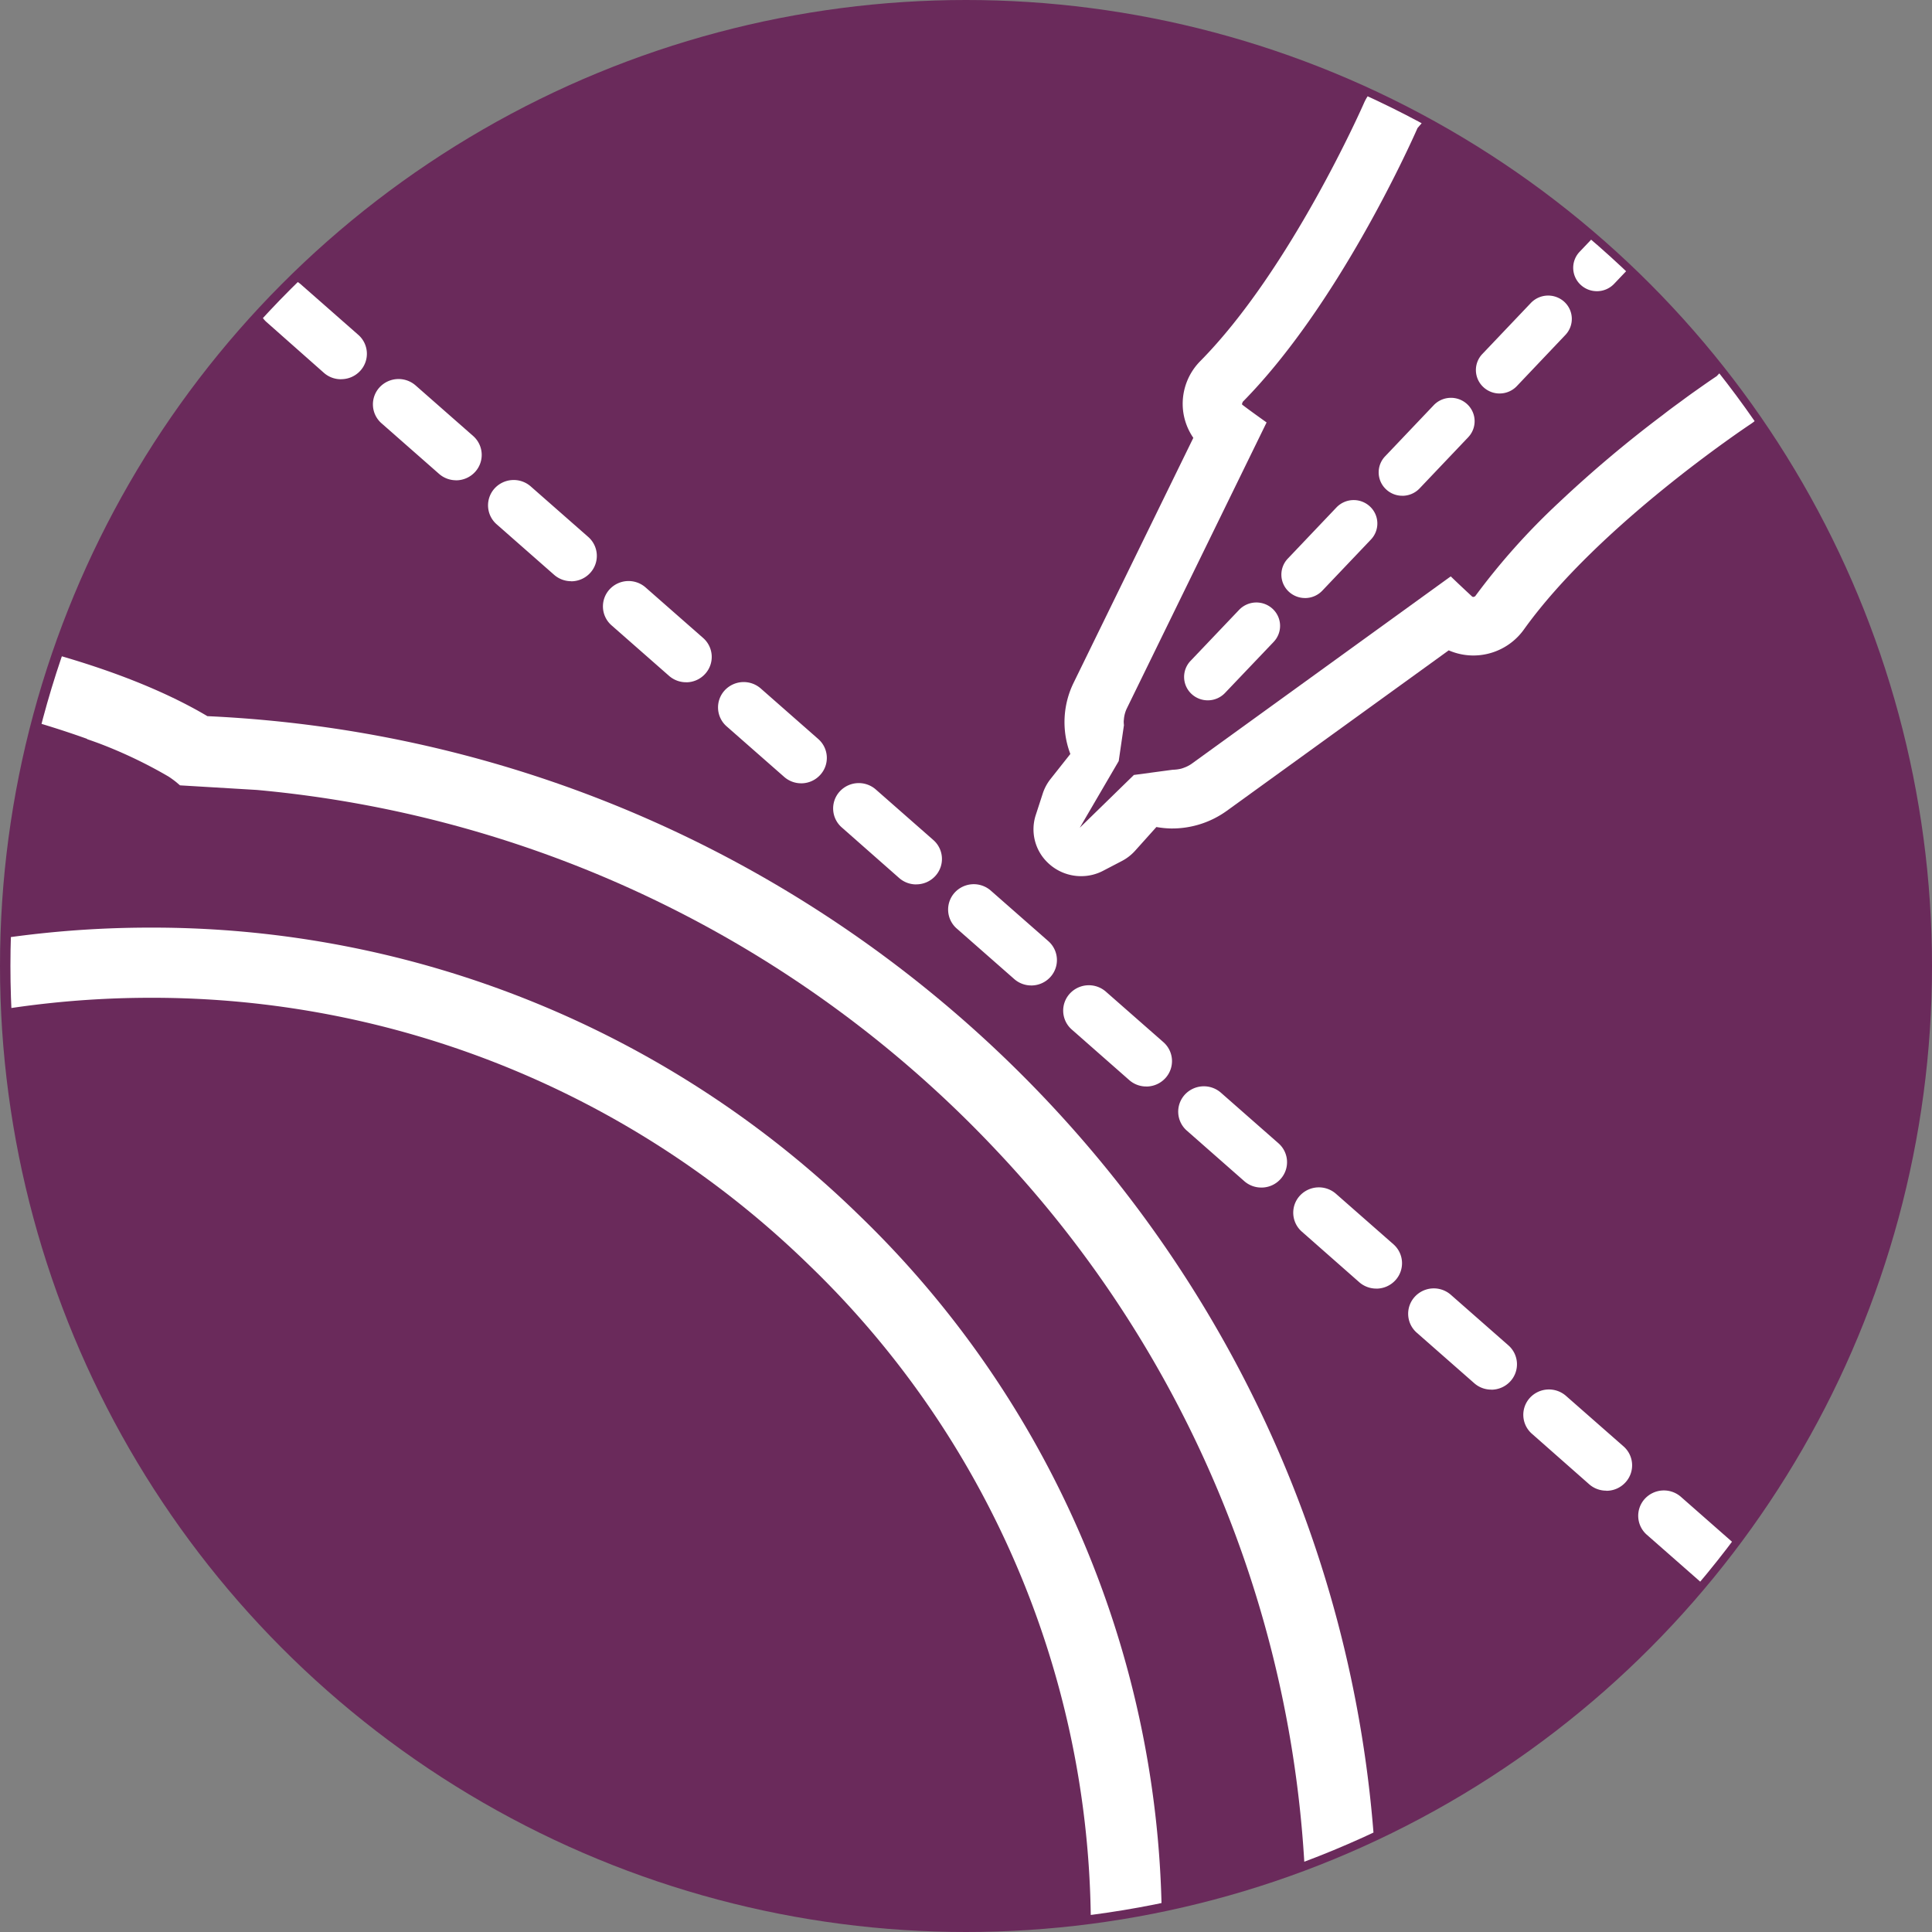
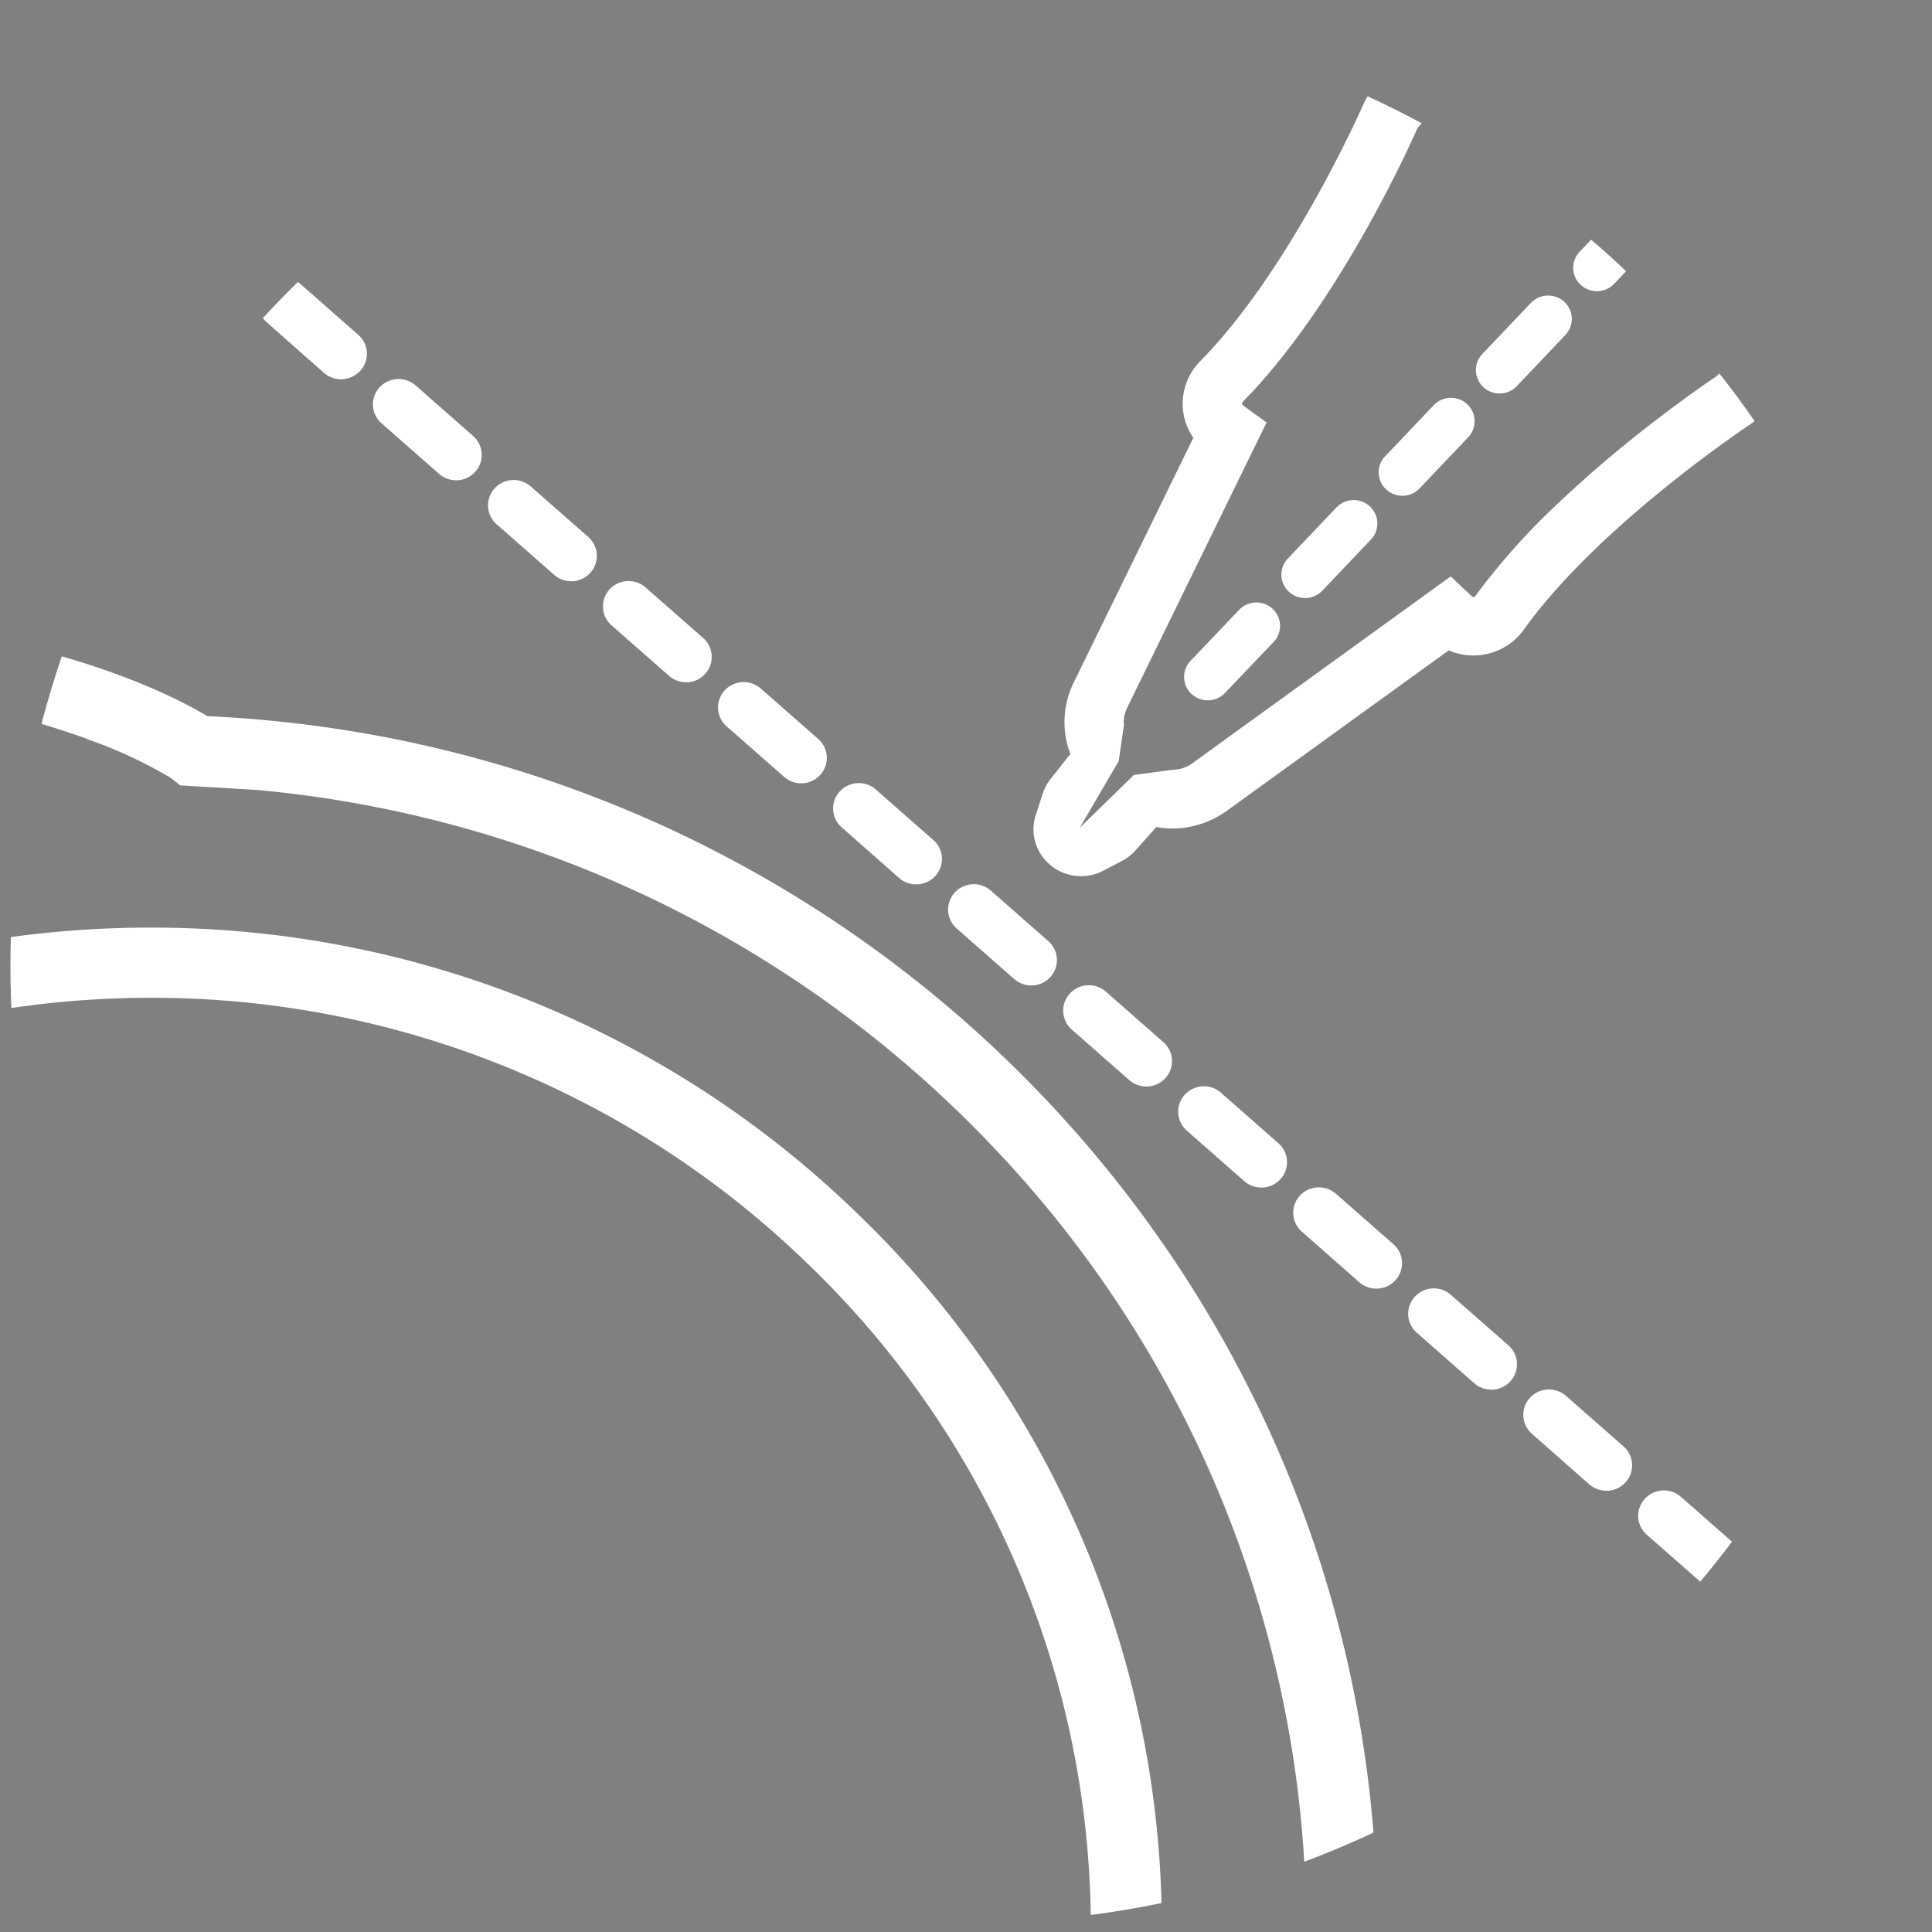
<svg xmlns="http://www.w3.org/2000/svg" id="Group_106" data-name="Group 106" width="113" height="113" viewBox="0 0 113 113">
  <rect x="0" y="0" width="113" height="113" fill="#808080" stroke="none" />
  <defs>
    <clipPath id="clip-path">
      <path id="Path_22" data-name="Path 22" d="M0-20.188A55.981,55.981,0,0,0,55.982,35.793h0a55.982,55.982,0,0,0,55.982-55.982h0A55.983,55.983,0,0,0,55.982-76.17h0A55.982,55.982,0,0,0,0-20.188" transform="translate(0 76.17)" fill="none" />
    </clipPath>
  </defs>
-   <circle id="Ellipse_3" data-name="Ellipse 3" cx="56.5" cy="56.5" r="56.5" fill="#6a2a5b" />
  <g id="Group_79" data-name="Group 79" transform="translate(0.61 0.506)" clip-path="url(#clip-path)">
    <g id="Group_74" data-name="Group 74" transform="translate(59.842 1.429)">
      <path id="Path_17" data-name="Path 17" d="M12.773,6.415c-.123.082-.415.278-.835.573l-.556.392c-.21.15-.441.318-.685.5-.331.241-.688.5-1.07.8a71.377,71.377,0,0,0-6.121,5.161,39.614,39.614,0,0,0-4.864,5.453l-.113.04-.057-.026c-.237-.218-.52-.484-.836-.782l-.419-.4L-17.942,29.09a1.879,1.879,0,0,1-.329.182l-.066.026a1.888,1.888,0,0,1-.216.075c-.041.01-.081.019-.126.026a1.716,1.716,0,0,1-.228.029,1,1,0,0,1-.121.007l-.051.006c-.01,0-2.236.3-2.236.3l-3.165,3.087,2.278-3.9.306-2.1a1.7,1.7,0,0,1-.013-.248l.009-.075a1.822,1.822,0,0,1,.173-.657l8.174-16.725-.47-.337c-.353-.254-.669-.482-.961-.708a.145.145,0,0,1,.024-.118l.01-.041c5.528-5.6,9.734-14.9,10.225-16.016L0-13.56l-4.474-.091-2.952,3.41a2.714,2.714,0,0,0-.438.7c-.043.1-4.276,9.719-9.566,15.074a3.552,3.552,0,0,0-1.019,2.778,3.526,3.526,0,0,0,.611,1.712l-7.009,14.34a5.241,5.241,0,0,0-.209,4.083l.025.066-1.158,1.464a2.734,2.734,0,0,0-.457.853l-.406,1.249a2.7,2.7,0,0,0,.717,2.809,2.8,2.8,0,0,0,1.88.772h.059a2.752,2.752,0,0,0,1.283-.315l1.088-.567a2.756,2.756,0,0,0,.778-.6l1.249-1.392.053.009a5.509,5.509,0,0,0,.792.076A5.465,5.465,0,0,0-15.9,31.852l13-9.4a3.624,3.624,0,0,0,1.376.3A3.637,3.637,0,0,0,1.492,21.24C5.875,15.112,14.669,9.277,14.759,9.218a2.852,2.852,0,0,0,.478-.4l5.018-5.256.107-5.1Z" transform="translate(27.182 13.651)" fill="#fff" />
    </g>
    <g id="Group_75" data-name="Group 75" transform="translate(-4.577 53.748)">
      <path id="Path_18" data-name="Path 18" d="M22.989,18.388A57.914,57.914,0,0,0,5.3-22.3a59.172,59.172,0,0,0-41.5-16.83,60.042,60.042,0,0,0-12.172,1.249l-.55.115v4.216l.841-.184A55.849,55.849,0,0,1-36.2-35.026,55.023,55.023,0,0,1,2.368-19.39a53.851,53.851,0,0,1,16.469,37.8l.013.672H23Z" transform="translate(48.923 39.131)" fill="#fff" />
    </g>
    <g id="Group_76" data-name="Group 76" transform="translate(1.029 3.926)">
      <path id="Path_19" data-name="Path 19" d="M32.969,29.492a1.5,1.5,0,0,1-1-.375l-.72-.632a1.472,1.472,0,0,1-.125-2.093,1.512,1.512,0,0,1,2.118-.123l.719.632a1.47,1.47,0,0,1,.125,2.093,1.505,1.505,0,0,1-1.122.5M28.886,25.9a1.506,1.506,0,0,1-1-.373l-3.365-2.956a1.472,1.472,0,0,1-.125-2.093,1.514,1.514,0,0,1,2.118-.125l3.363,2.956a1.473,1.473,0,0,1,.125,2.095,1.506,1.506,0,0,1-1.122.5m-6.728-5.911a1.506,1.506,0,0,1-1-.373L17.8,16.664a1.472,1.472,0,0,1-.125-2.093,1.514,1.514,0,0,1,2.118-.123L23.155,17.4A1.472,1.472,0,0,1,23.28,19.5a1.5,1.5,0,0,1-1.122.5M15.43,14.083a1.5,1.5,0,0,1-1-.373l-3.363-2.955a1.471,1.471,0,0,1-.125-2.095,1.51,1.51,0,0,1,2.117-.123l3.363,2.955a1.472,1.472,0,0,1,.126,2.095,1.507,1.507,0,0,1-1.123.5M8.7,8.174a1.514,1.514,0,0,1-1-.375L4.344,4.843A1.472,1.472,0,0,1,4.219,2.75a1.514,1.514,0,0,1,2.118-.123L9.7,5.581a1.473,1.473,0,0,1,.125,2.095,1.507,1.507,0,0,1-1.122.5M1.976,2.264a1.5,1.5,0,0,1-1-.375L-2.384-1.066A1.473,1.473,0,0,1-2.509-3.16,1.514,1.514,0,0,1-.39-3.284L2.973-.328A1.469,1.469,0,0,1,3.1,1.765a1.5,1.5,0,0,1-1.122.5M-4.752-3.647a1.5,1.5,0,0,1-1-.375L-9.11-6.976a1.471,1.471,0,0,1-.125-2.095,1.512,1.512,0,0,1,2.117-.123L-3.754-6.24a1.473,1.473,0,0,1,.125,2.095,1.508,1.508,0,0,1-1.123.5m-6.726-5.911a1.507,1.507,0,0,1-1-.375l-3.363-2.955a1.473,1.473,0,0,1-.125-2.095,1.512,1.512,0,0,1,2.117-.123l3.365,2.956a1.472,1.472,0,0,1,.125,2.093,1.507,1.507,0,0,1-1.122.5m-6.728-5.911a1.507,1.507,0,0,1-1-.375L-22.566-18.8a1.473,1.473,0,0,1-.125-2.095,1.513,1.513,0,0,1,2.117-.123l3.365,2.956a1.472,1.472,0,0,1,.125,2.093,1.507,1.507,0,0,1-1.122.5m-6.728-5.911a1.5,1.5,0,0,1-1-.375l-3.365-2.955a1.472,1.472,0,0,1-.125-2.093,1.514,1.514,0,0,1,2.118-.125l3.363,2.956a1.469,1.469,0,0,1,.125,2.093,1.5,1.5,0,0,1-1.122.5m-6.726-5.911a1.506,1.506,0,0,1-1-.373l-3.365-2.956a1.472,1.472,0,0,1-.125-2.093,1.51,1.51,0,0,1,2.117-.123l3.365,2.955a1.472,1.472,0,0,1,.125,2.093,1.5,1.5,0,0,1-1.122.5M-38.388-33.2a1.513,1.513,0,0,1-1-.373l-3.363-2.956a1.472,1.472,0,0,1-.125-2.093,1.513,1.513,0,0,1,2.118-.123l3.363,2.955a1.473,1.473,0,0,1,.125,2.095,1.506,1.506,0,0,1-1.122.5m-6.728-5.909a1.508,1.508,0,0,1-1-.375l-3.363-2.956a1.47,1.47,0,0,1-.126-2.093,1.514,1.514,0,0,1,2.118-.123l3.363,2.955a1.473,1.473,0,0,1,.125,2.095,1.505,1.505,0,0,1-1.122.5m-6.728-5.912a1.5,1.5,0,0,1-1-.373L-56.2-48.348a1.472,1.472,0,0,1-.125-2.095,1.512,1.512,0,0,1,2.117-.123l3.363,2.955a1.472,1.472,0,0,1,.126,2.095,1.507,1.507,0,0,1-1.123.5m-6.726-5.909a1.507,1.507,0,0,1-1-.375l-3.363-2.956a1.472,1.472,0,0,1-.125-2.093,1.512,1.512,0,0,1,2.118-.123l3.363,2.955a1.473,1.473,0,0,1,.125,2.095,1.507,1.507,0,0,1-1.122.5M-65.3-56.84a1.5,1.5,0,0,1-1-.375l-3.365-2.955a1.473,1.473,0,0,1-.125-2.095,1.514,1.514,0,0,1,2.118-.123l3.363,2.956a1.47,1.47,0,0,1,.125,2.093,1.505,1.505,0,0,1-1.122.5" transform="translate(70.16 62.762)" fill="#fff" />
    </g>
    <g id="Group_77" data-name="Group 77" transform="translate(68.646 4.814)">
      <path id="Path_20" data-name="Path 20" d="M.442,11.394a1.388,1.388,0,0,1-.948-.372,1.358,1.358,0,0,1-.06-1.934L2.278,6.1a1.4,1.4,0,0,1,1.956-.059A1.356,1.356,0,0,1,4.3,7.972L1.451,10.963a1.385,1.385,0,0,1-1.008.431m5.69-5.983a1.391,1.391,0,0,1-.95-.372,1.358,1.358,0,0,1-.059-1.934L7.968.114A1.394,1.394,0,0,1,9.925.054a1.358,1.358,0,0,1,.06,1.936L7.141,4.981a1.389,1.389,0,0,1-1.008.431m5.69-5.983a1.378,1.378,0,0,1-.948-.372,1.356,1.356,0,0,1-.06-1.934l2.844-2.991a1.394,1.394,0,0,1,1.956-.059,1.358,1.358,0,0,1,.06,1.934L12.831-1a1.389,1.389,0,0,1-1.008.431m5.689-5.983a1.388,1.388,0,0,1-.948-.372A1.358,1.358,0,0,1,16.5-8.86l2.844-2.991A1.4,1.4,0,0,1,21.3-11.91a1.358,1.358,0,0,1,.059,1.934L18.519-6.984a1.385,1.385,0,0,1-1.008.431m5.69-5.983a1.385,1.385,0,0,1-.948-.372,1.356,1.356,0,0,1-.06-1.934l2.844-2.991a1.4,1.4,0,0,1,1.958-.06,1.359,1.359,0,0,1,.059,1.936l-2.844,2.991a1.389,1.389,0,0,1-1.008.431m5.69-5.983a1.378,1.378,0,0,1-.948-.372,1.356,1.356,0,0,1-.06-1.934l2.844-2.991a1.4,1.4,0,0,1,1.956-.059,1.358,1.358,0,0,1,.06,1.934L29.9-18.949a1.389,1.389,0,0,1-1.008.431" transform="translate(0.942 24.247)" fill="#fff" />
    </g>
    <g id="Group_78" data-name="Group 78" transform="translate(-4.577 36.145)">
      <path id="Path_21" data-name="Path 21" d="M27.019,24.016C26.472-13.472-3.566-44.138-41.4-45.872c-3.625-2.149-8.9-3.906-15.272-5.084l-.82-.151v4.155l.559.109a56.075,56.075,0,0,1,8.5,2.3l-.006.016c.006,0,.276.091.682.24a27.144,27.144,0,0,1,4.092,1.952c.151.1.3.207.451.329l.212.181,4.5.269A67.8,67.8,0,0,1,4.748-20.472,66.322,66.322,0,0,1,22.866,24.037l.01.673h4.153Z" transform="translate(57.497 51.108)" fill="#fff" />
    </g>
  </g>
</svg>